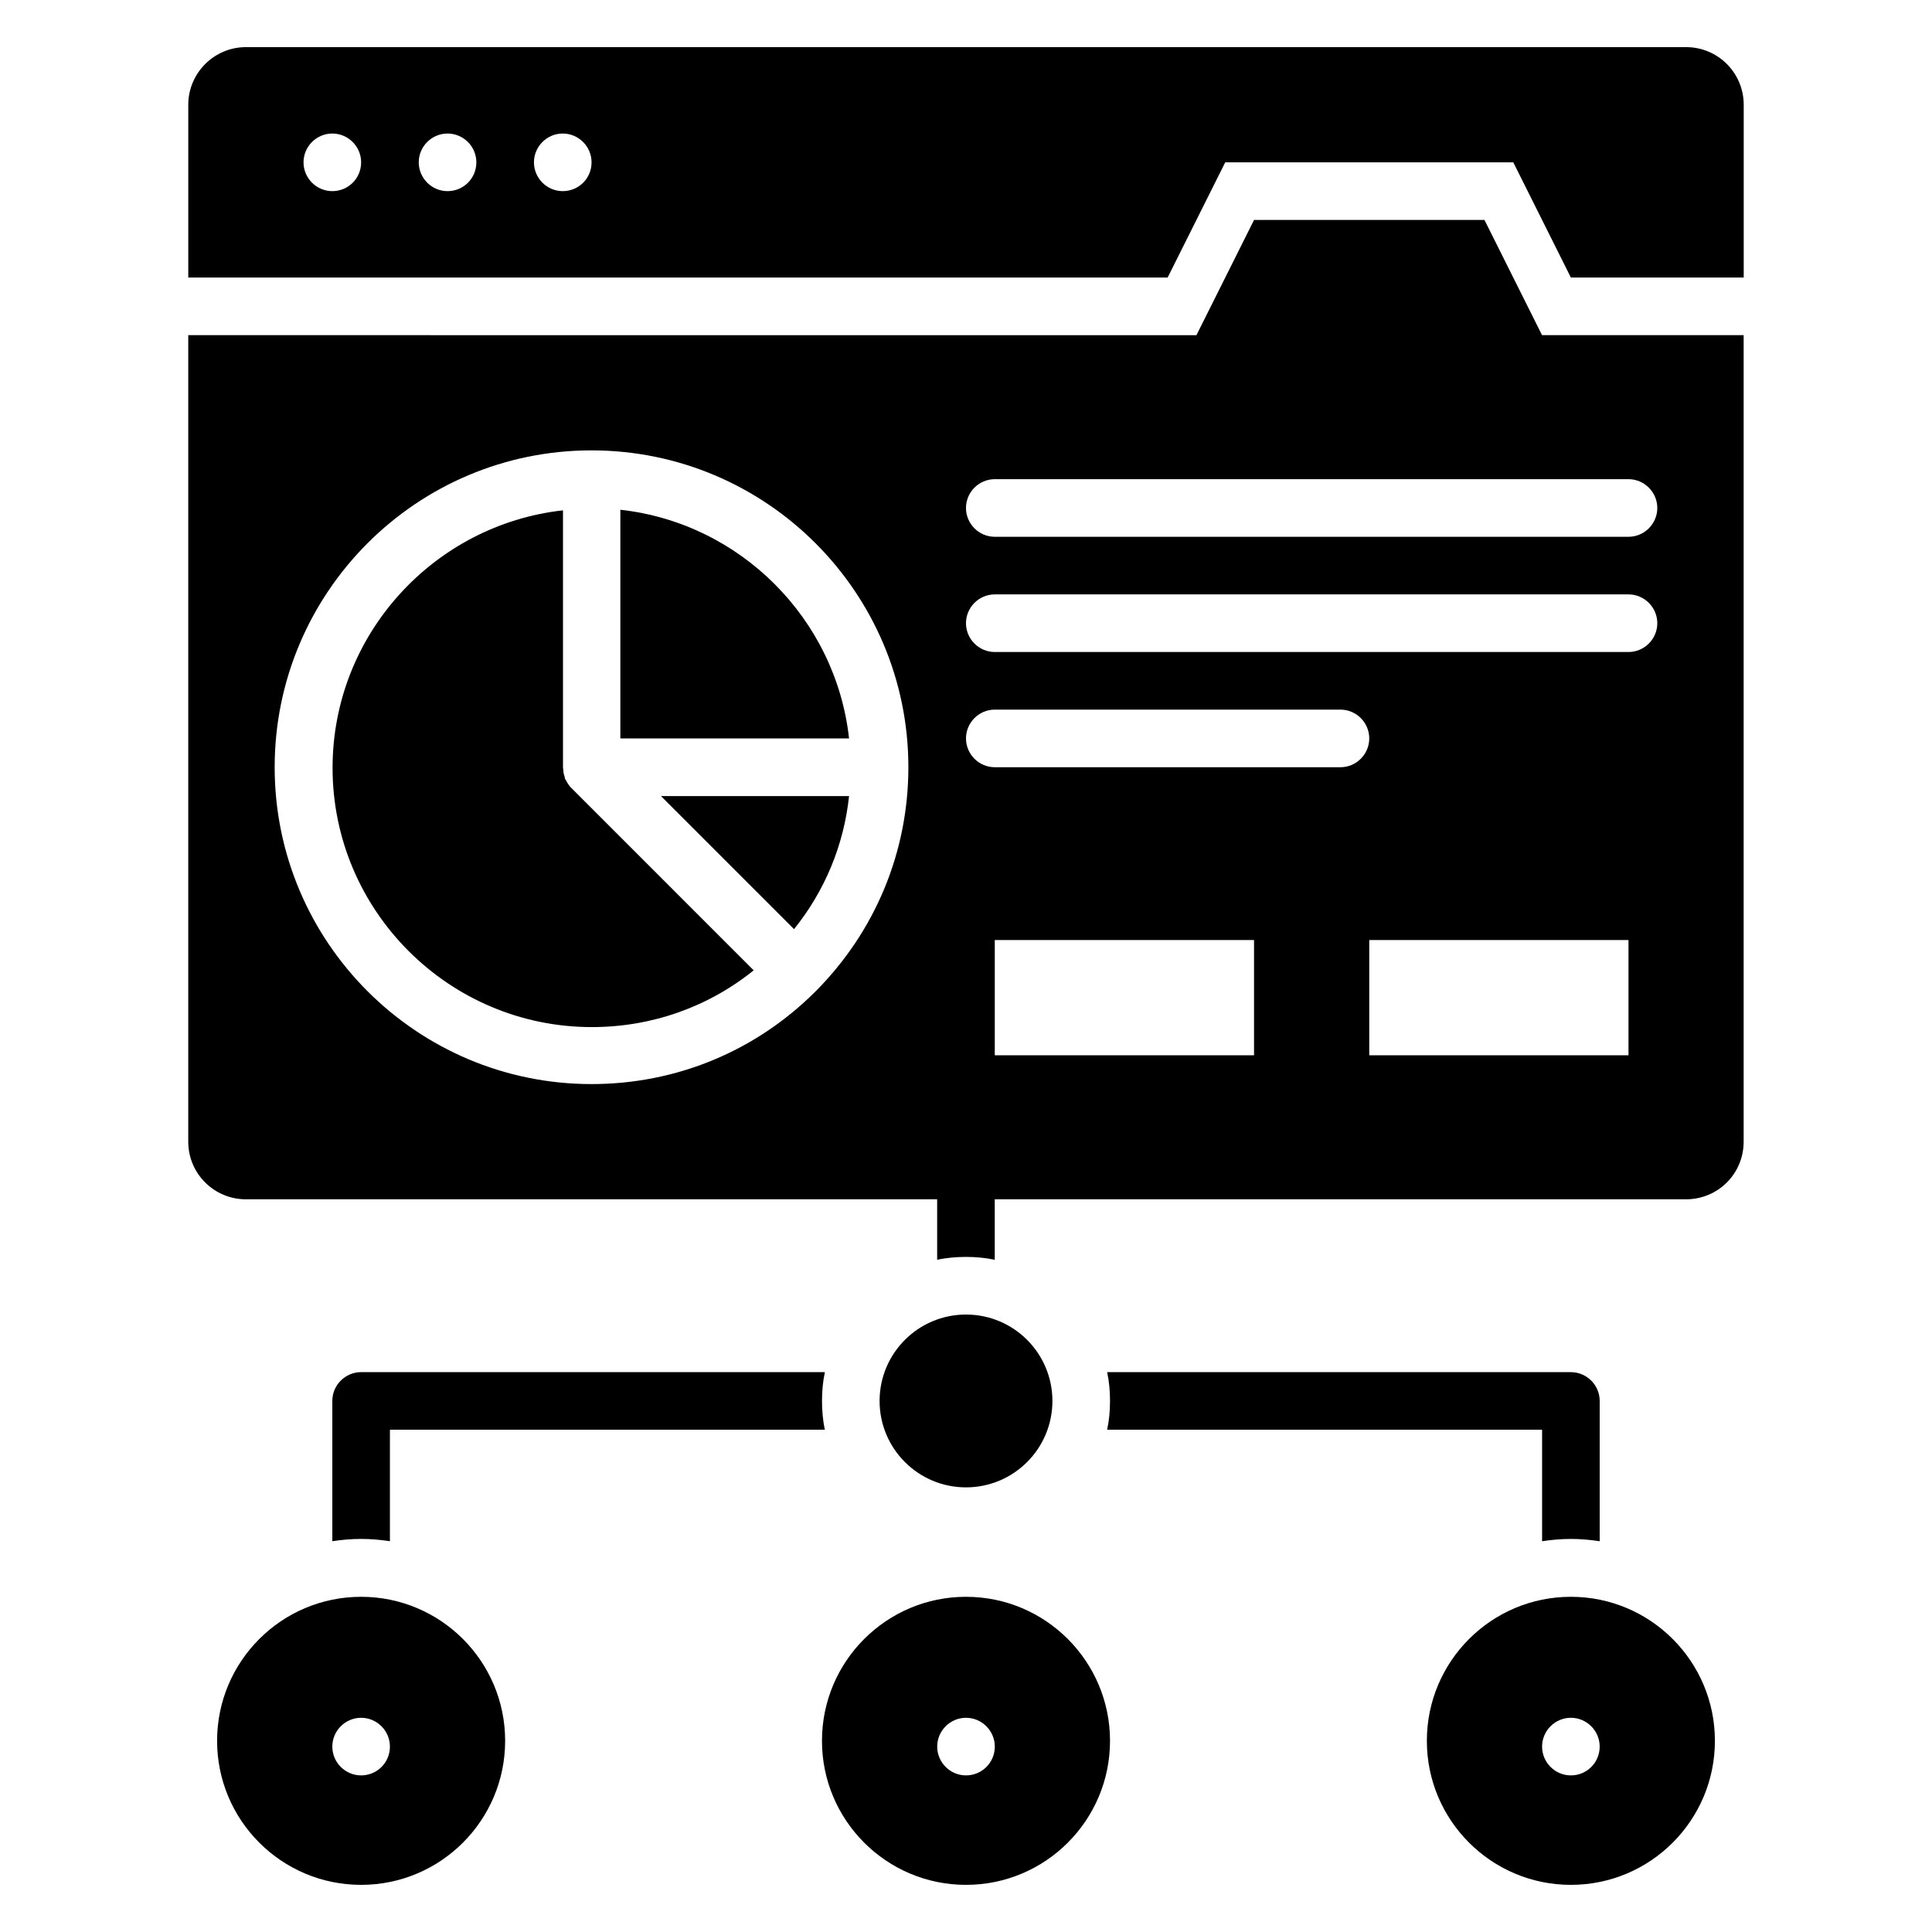
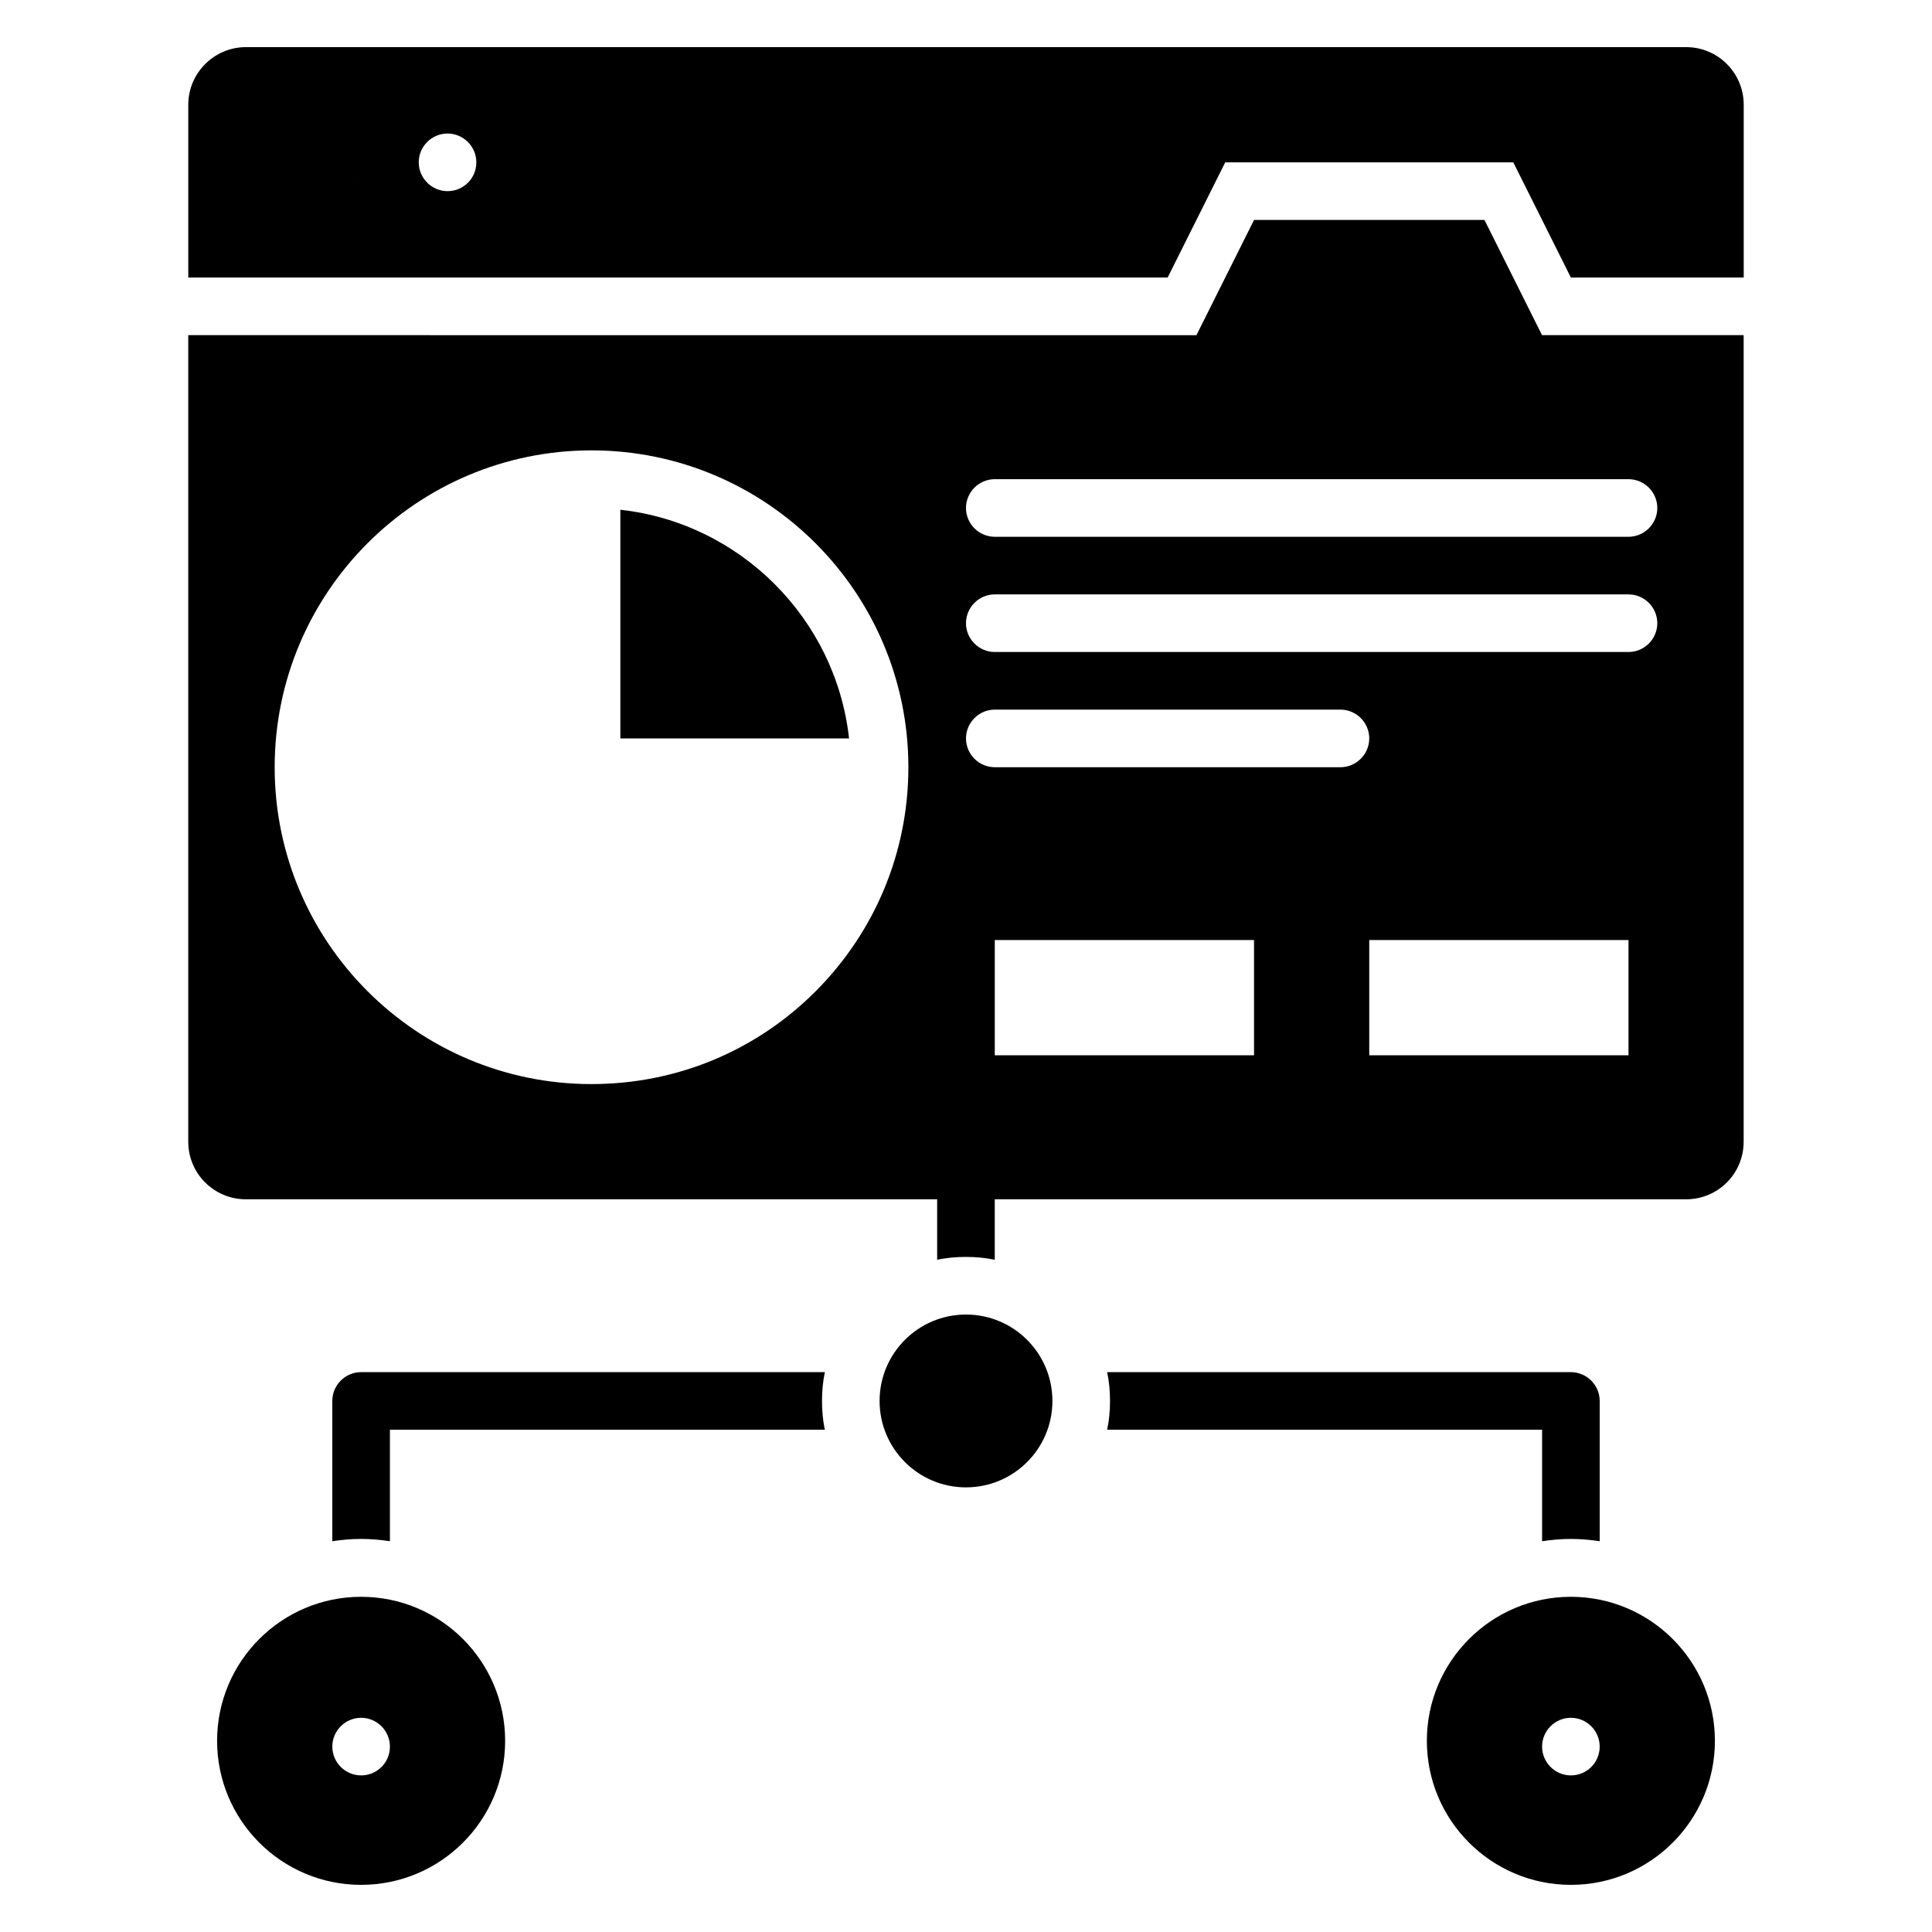
<svg xmlns="http://www.w3.org/2000/svg" fill="#000000" width="800px" height="800px" version="1.1" viewBox="144 144 512 512">
  <g>
    <path d="m422.9 515.27c0 12.645-10.254 22.898-22.898 22.898-12.648 0-22.902-10.254-22.902-22.898 0-12.648 10.254-22.902 22.902-22.902 12.645 0 22.898 10.254 22.898 22.902" />
-     <path d="m400 567.17c-21.07 0-38.168 17.098-38.168 38.168 0 21.07 17.098 38.168 38.168 38.168s38.168-17.098 38.168-38.168c-0.004-21.07-17.102-38.168-38.168-38.168zm0 47.328c-4.199 0-7.633-3.434-7.633-7.633 0-4.199 3.434-7.633 7.633-7.633s7.633 3.434 7.633 7.633c0 4.273-3.438 7.633-7.633 7.633z" />
    <path d="m560.3 567.17c-21.07 0-38.168 17.098-38.168 38.168 0 21.07 17.098 38.168 38.168 38.168 21.07 0 38.168-17.098 38.168-38.168 0-21.07-17.098-38.168-38.168-38.168zm0 47.328c-4.199 0-7.633-3.434-7.633-7.633 0-4.199 3.434-7.633 7.633-7.633s7.633 3.434 7.633 7.633c0 4.273-3.434 7.633-7.633 7.633z" />
    <path d="m239.7 567.17c-21.07 0-38.168 17.098-38.168 38.168 0 21.07 17.098 38.168 38.168 38.168 21.07 0 38.168-17.098 38.168-38.168 0-21.07-17.098-38.168-38.168-38.168zm0 47.328c-4.199 0-7.633-3.434-7.633-7.633 0-4.199 3.434-7.633 7.633-7.633 4.199 0 7.633 3.434 7.633 7.633 0 4.273-3.434 7.633-7.633 7.633z" />
-     <path d="m590.84 156.49h-381.68c-8.398 0-15.266 6.871-15.266 15.266v45.801h259.54l15.266-30.535h76.336l15.266 30.535h45.801v-45.801c0-8.398-6.793-15.266-15.266-15.266zm-358.77 38.164c-4.199 0-7.633-3.434-7.633-7.633 0-4.199 3.434-7.633 7.633-7.633s7.633 3.434 7.633 7.633c0 4.277-3.434 7.633-7.633 7.633zm30.535 0c-4.199 0-7.633-3.434-7.633-7.633 0-4.199 3.434-7.633 7.633-7.633 4.199 0 7.633 3.434 7.633 7.633 0 4.277-3.438 7.633-7.633 7.633zm30.531 0c-4.199 0-7.633-3.434-7.633-7.633 0-4.199 3.434-7.633 7.633-7.633 4.199 0 7.633 3.434 7.633 7.633 0 4.277-3.434 7.633-7.633 7.633z" />
-     <path d="m354.43 390.23c8.168-10.152 13.207-22.289 14.578-35.266h-49.848z" />
+     <path d="m590.84 156.49h-381.68c-8.398 0-15.266 6.871-15.266 15.266v45.801h259.54l15.266-30.535h76.336l15.266 30.535h45.801v-45.801c0-8.398-6.793-15.266-15.266-15.266zm-358.77 38.164c-4.199 0-7.633-3.434-7.633-7.633 0-4.199 3.434-7.633 7.633-7.633s7.633 3.434 7.633 7.633c0 4.277-3.434 7.633-7.633 7.633zc-4.199 0-7.633-3.434-7.633-7.633 0-4.199 3.434-7.633 7.633-7.633 4.199 0 7.633 3.434 7.633 7.633 0 4.277-3.438 7.633-7.633 7.633zm30.531 0c-4.199 0-7.633-3.434-7.633-7.633 0-4.199 3.434-7.633 7.633-7.633 4.199 0 7.633 3.434 7.633 7.633 0 4.277-3.434 7.633-7.633 7.633z" />
    <path d="m308.4 279.09v60.609h60.609c-3.512-31.758-28.855-57.102-60.609-60.609z" />
-     <path d="m295.34 352.75c-0.609-0.609-1.07-1.375-1.449-2.137-0.078-0.078-0.152-0.152-0.152-0.23-0.078-0.152-0.078-0.305-0.078-0.457-0.23-0.609-0.383-1.297-0.383-1.984 0-0.152-0.078-0.305-0.078-0.457v-68.242c-34.273 3.816-61.066 32.977-61.066 68.242 0 37.863 30.84 68.703 68.703 68.703 15.801 0 30.762-5.266 42.898-15.039z" />
    <path d="m537.4 202.29h-61.066l-15.266 30.535-267.18-0.004v213.74c0 8.473 6.871 15.266 15.266 15.266h183.2v16.031c2.441-0.535 5.039-0.762 7.633-0.762s5.191 0.23 7.633 0.762v-16.031h183.2c8.473 0 15.266-6.793 15.266-15.266v-213.74h-53.434zm-177.25 204.42c-15.879 15.879-36.945 24.582-59.391 24.582-46.336 0-83.969-37.633-83.969-83.969s37.633-83.969 83.969-83.969c46.336 0 83.969 37.633 83.969 83.969 0 22.441-8.777 43.512-24.578 59.387zm116.18 16.949h-68.703v-30.535h68.703zm22.902-76.336h-91.602c-4.199 0-7.633-3.434-7.633-7.633 0-4.199 3.434-7.633 7.633-7.633h91.602c4.199 0 7.633 3.434 7.633 7.633 0 4.195-3.434 7.633-7.633 7.633zm76.336 76.336h-68.703v-30.535h68.703zm0-106.87h-167.94c-4.199 0-7.633-3.434-7.633-7.633 0-4.199 3.434-7.633 7.633-7.633h167.94c4.199 0 7.633 3.434 7.633 7.633 0 4.199-3.438 7.633-7.633 7.633zm7.633-38.168c0 4.199-3.434 7.633-7.633 7.633h-167.94c-4.199 0-7.633-3.434-7.633-7.633s3.434-7.633 7.633-7.633h167.94c4.195 0 7.633 3.438 7.633 7.633z" />
    <path d="m552.67 522.9v29.543c2.519-0.383 5.039-0.609 7.633-0.609s5.113 0.23 7.633 0.609v-37.176c0-4.199-3.434-7.633-7.633-7.633l-122.9-0.004c0.535 2.441 0.762 5.039 0.762 7.633s-0.23 5.191-0.762 7.633z" />
    <path d="m239.7 507.63c-4.199 0-7.633 3.434-7.633 7.633v37.176c2.519-0.383 5.039-0.609 7.633-0.609s5.113 0.23 7.633 0.609v-29.539h115.27c-0.535-2.441-0.762-5.039-0.762-7.633s0.23-5.191 0.762-7.633z" />
  </g>
</svg>